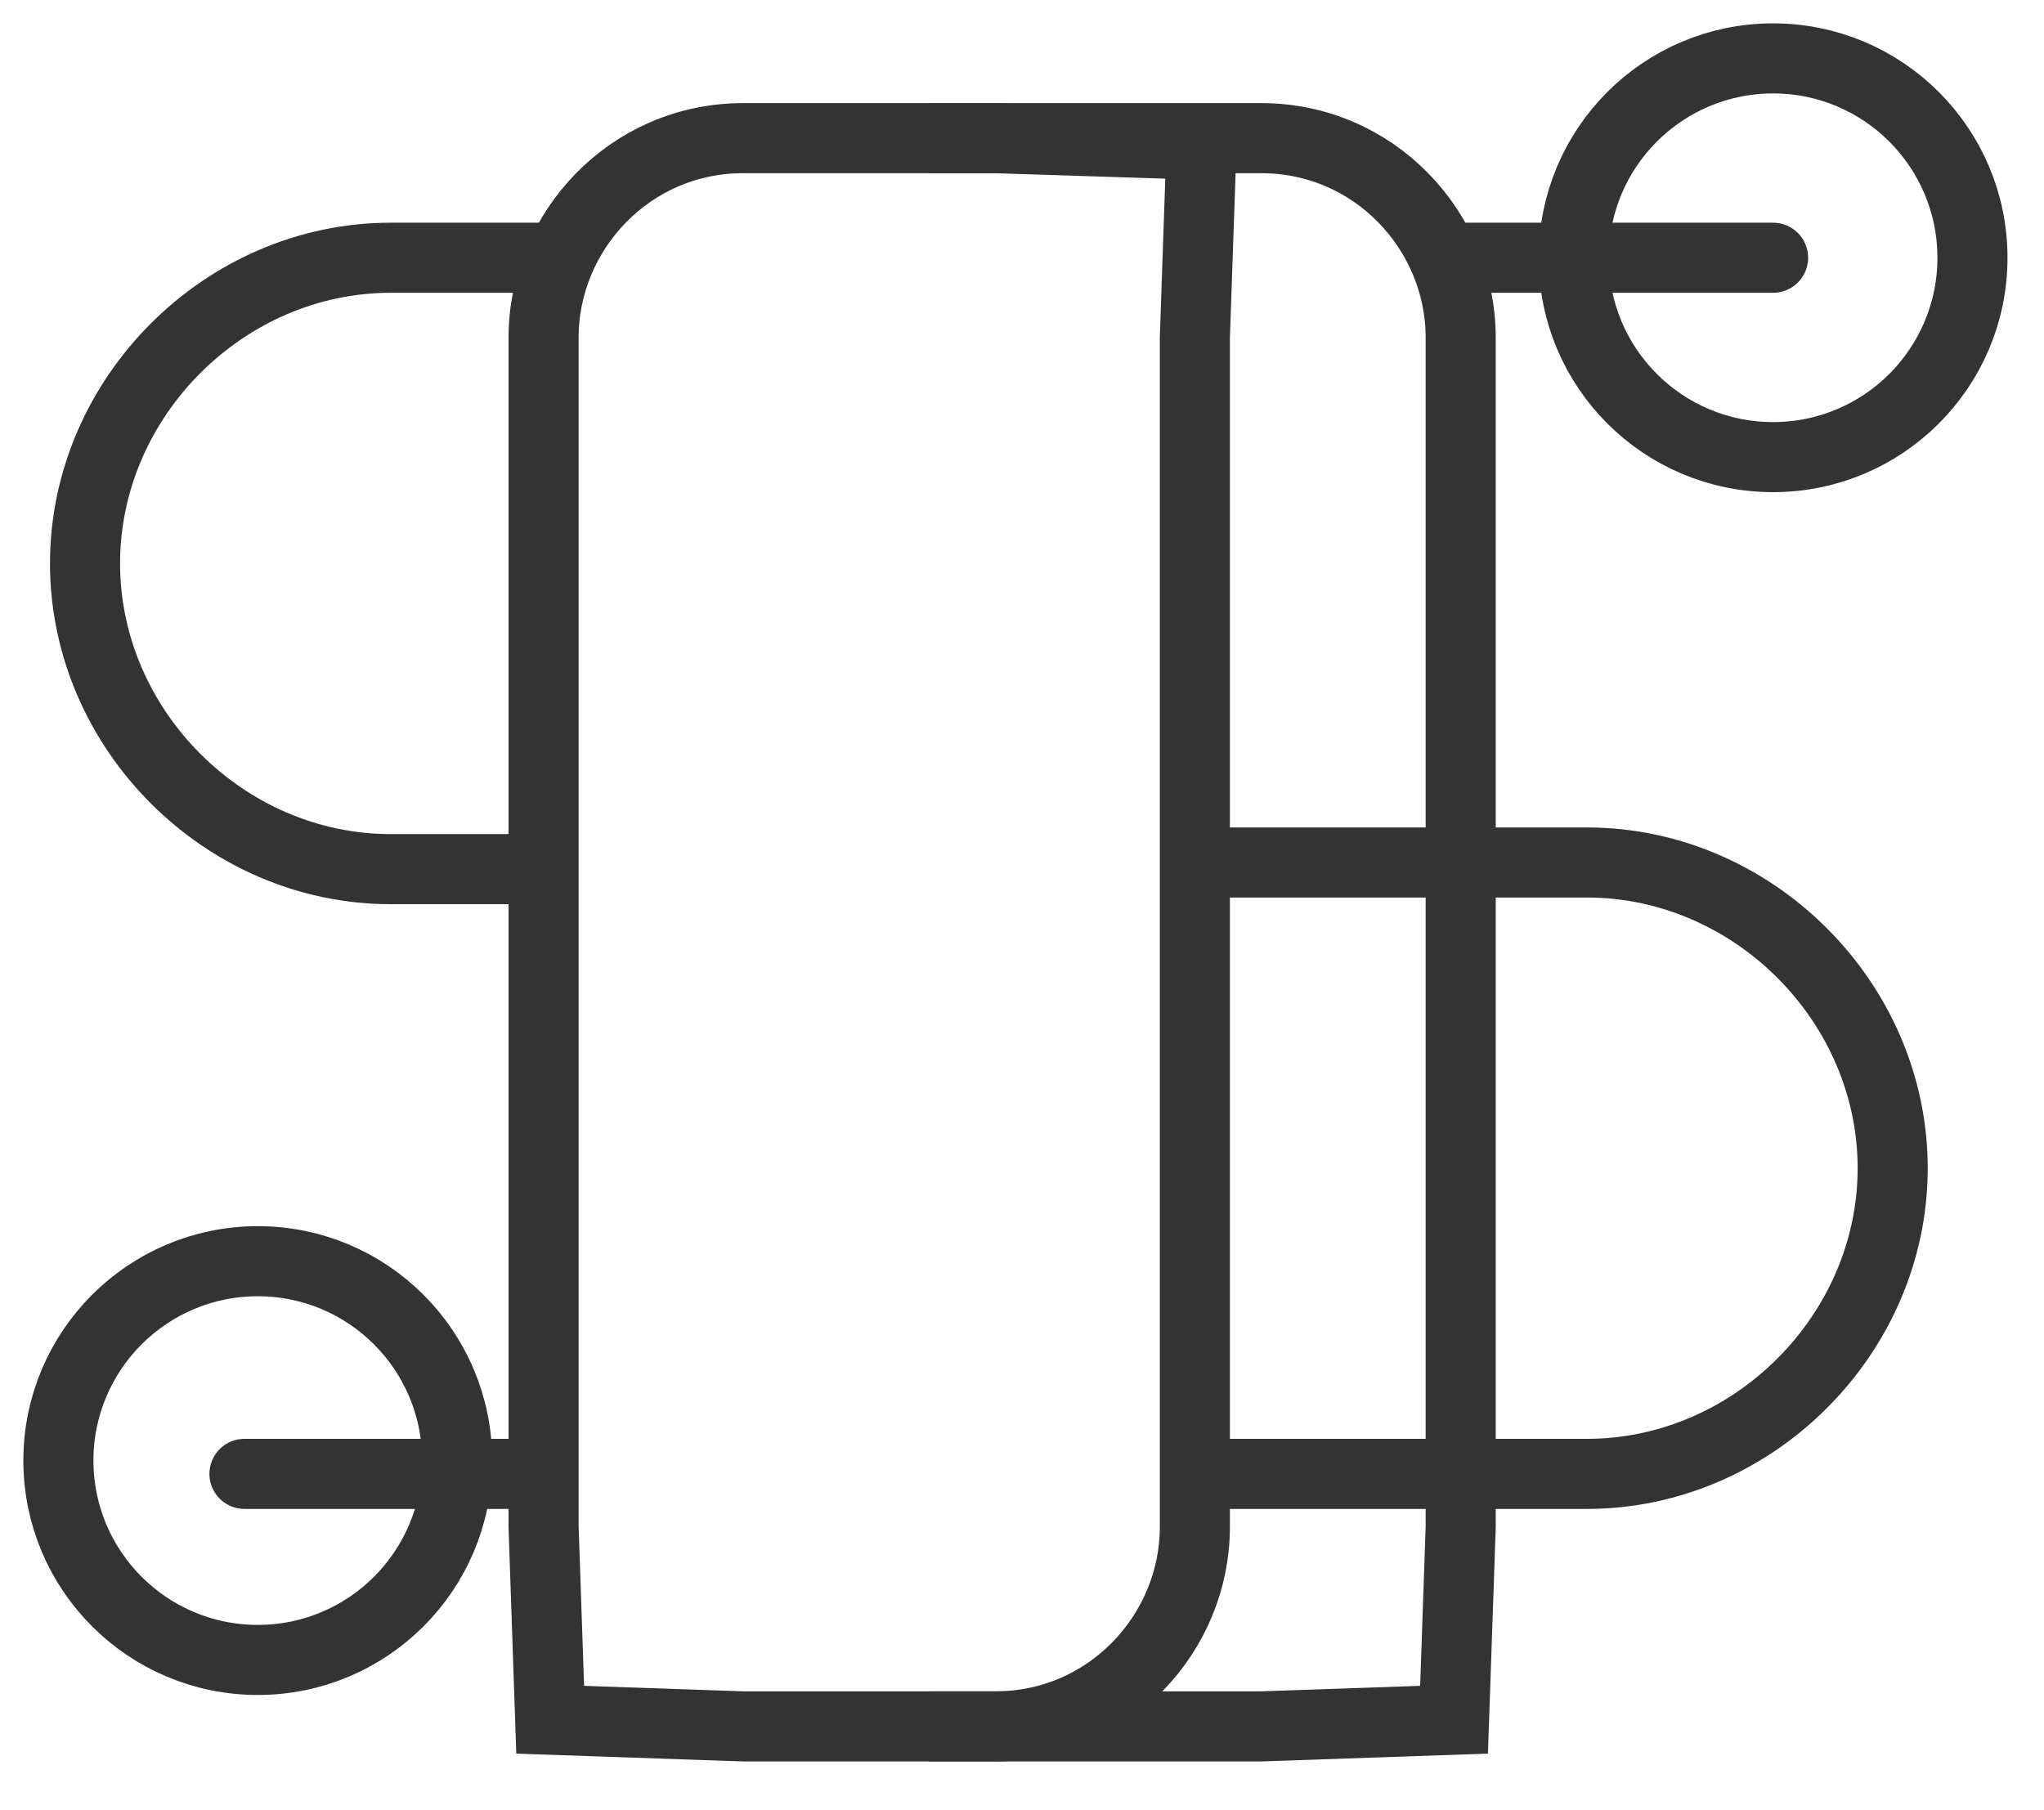
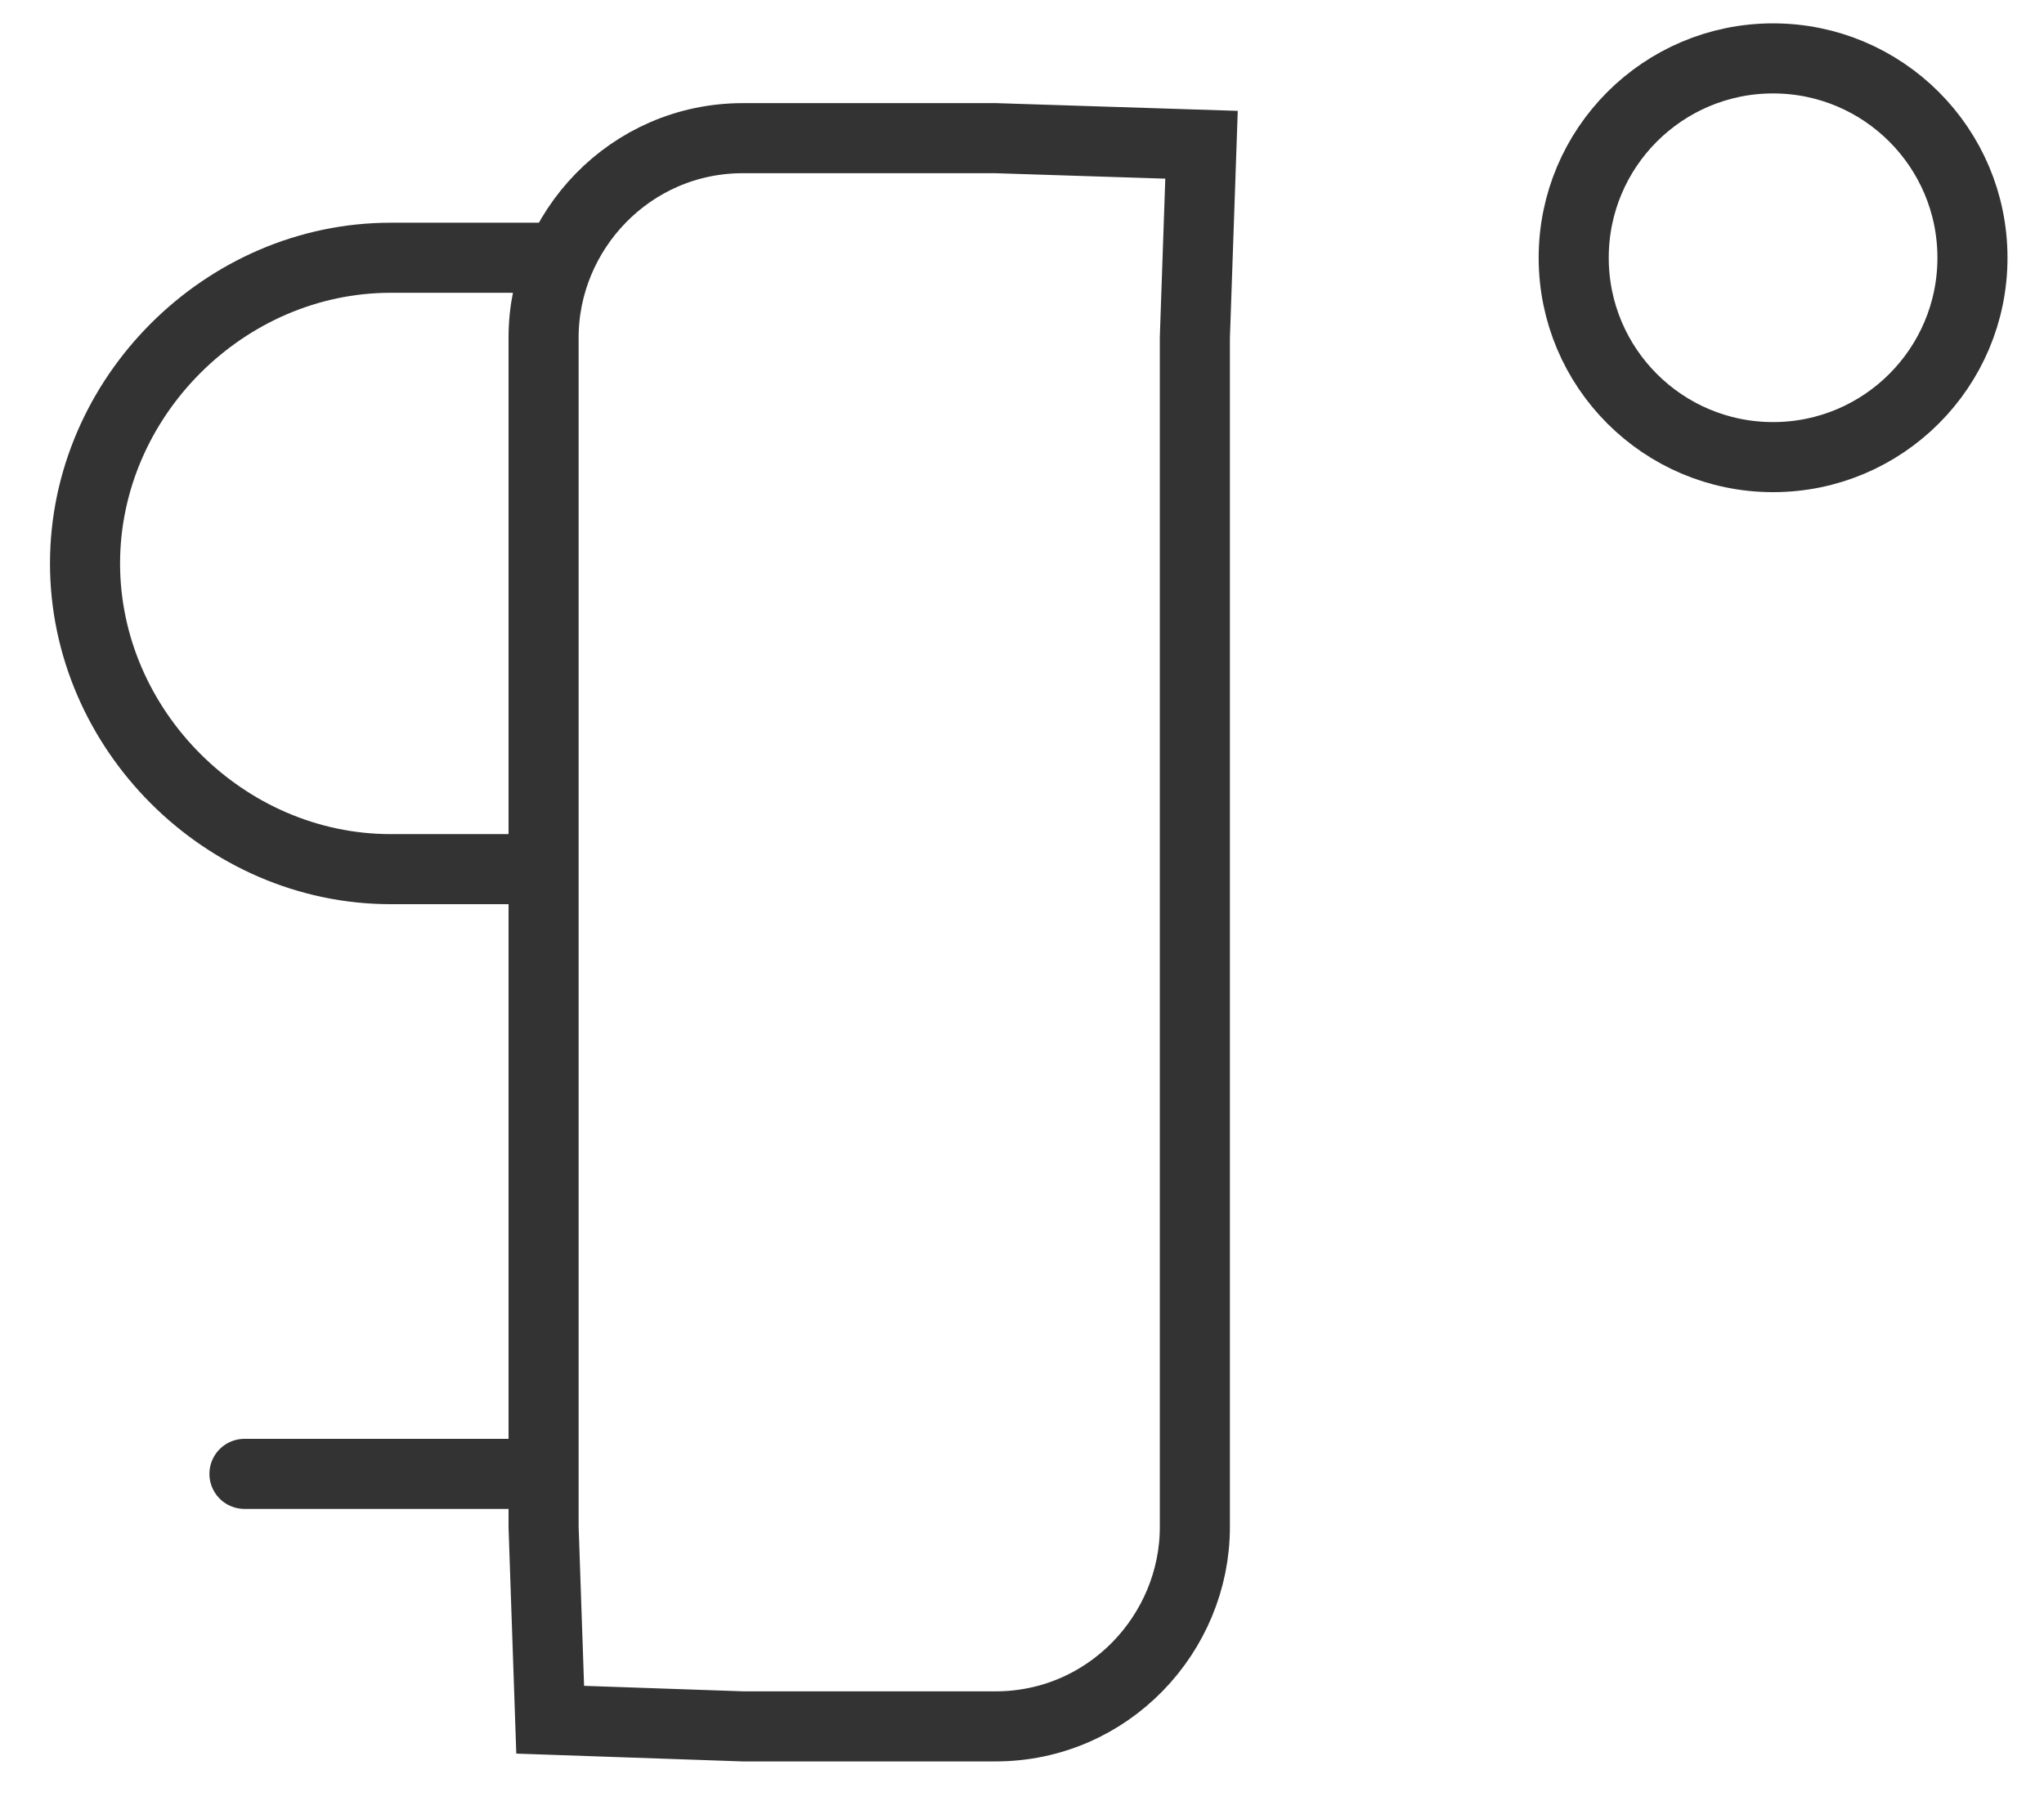
<svg xmlns="http://www.w3.org/2000/svg" width="35" height="31" viewBox="0 0 35 31" fill="none">
-   <path d="M25.012 4.414H30.361" stroke="#333333" stroke-width="1.2" stroke-miterlimit="10" stroke-linecap="round" />
  <path d="M8.966 14.884H6.69C3.845 14.884 1.456 12.494 1.456 9.649C1.456 6.804 3.845 4.414 6.69 4.414H9.308" stroke="#333333" stroke-width="1.2" stroke-miterlimit="10" stroke-linecap="round" />
-   <path d="M20.574 25.24H27.174C30.019 25.24 32.409 22.85 32.409 20.005C32.409 17.16 30.019 14.77 27.174 14.77H20.574" stroke="#333333" stroke-width="1.2" stroke-miterlimit="10" stroke-linecap="round" />
  <path d="M4.186 25.24H8.966" stroke="#333333" stroke-width="1.2" stroke-miterlimit="10" stroke-linecap="round" />
-   <path d="M4.414 28.426C6.3 28.426 7.828 26.898 7.828 25.012C7.828 23.127 6.3 21.598 4.414 21.598C2.529 21.598 1 23.127 1 25.012C1 26.898 2.529 28.426 4.414 28.426Z" stroke="#333333" stroke-width="1.2" stroke-miterlimit="10" />
  <path d="M30.361 7.828C32.246 7.828 33.775 6.3 33.775 4.414C33.775 2.529 32.246 1 30.361 1C28.475 1 26.947 2.529 26.947 4.414C26.947 6.3 28.475 7.828 30.361 7.828Z" stroke="#333333" stroke-width="1.2" stroke-miterlimit="10" />
  <path d="M17.046 2.366H12.722C10.787 2.366 9.308 3.959 9.308 5.78V26.15L9.421 29.45L12.722 29.564H17.046C18.981 29.564 20.46 27.971 20.46 26.15V5.78L20.574 2.479L17.046 2.366Z" stroke="#333333" stroke-width="1.2" stroke-miterlimit="10" />
-   <path d="M15.908 2.366H21.598C23.533 2.366 25.012 3.959 25.012 5.78V26.15L24.898 29.45L21.598 29.564H15.908" stroke="#333333" stroke-width="1.2" stroke-miterlimit="10" />
</svg>